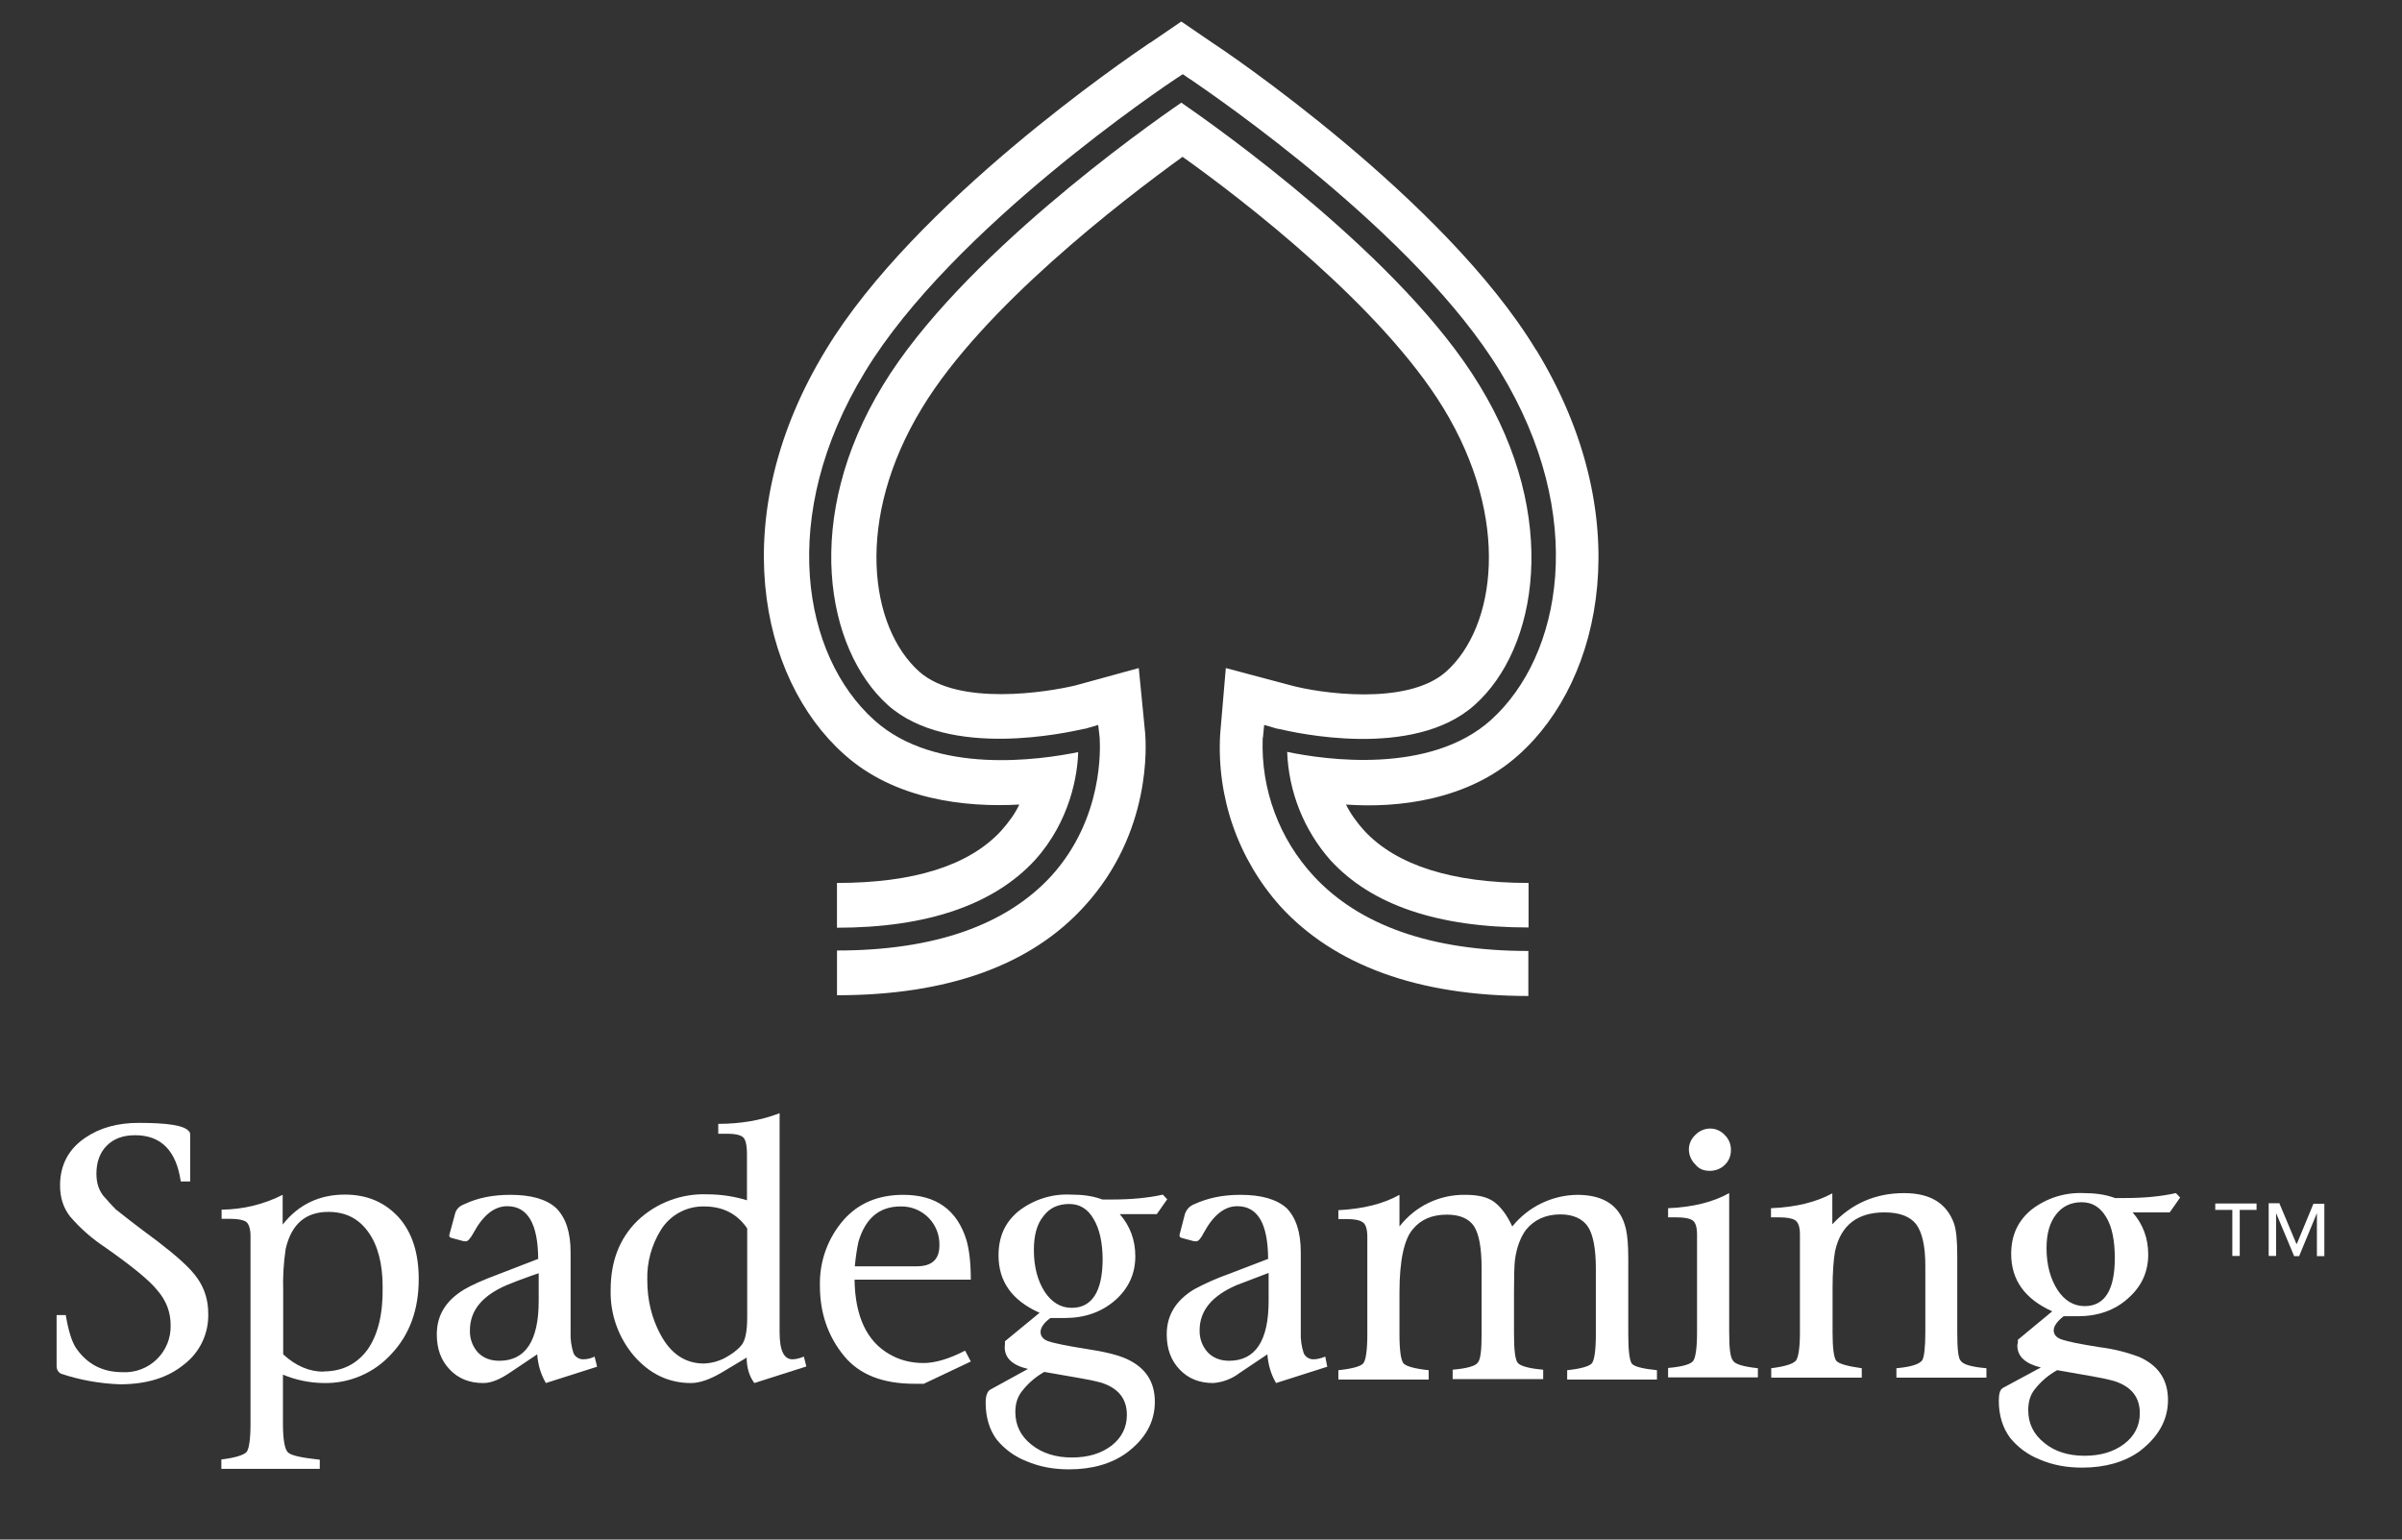
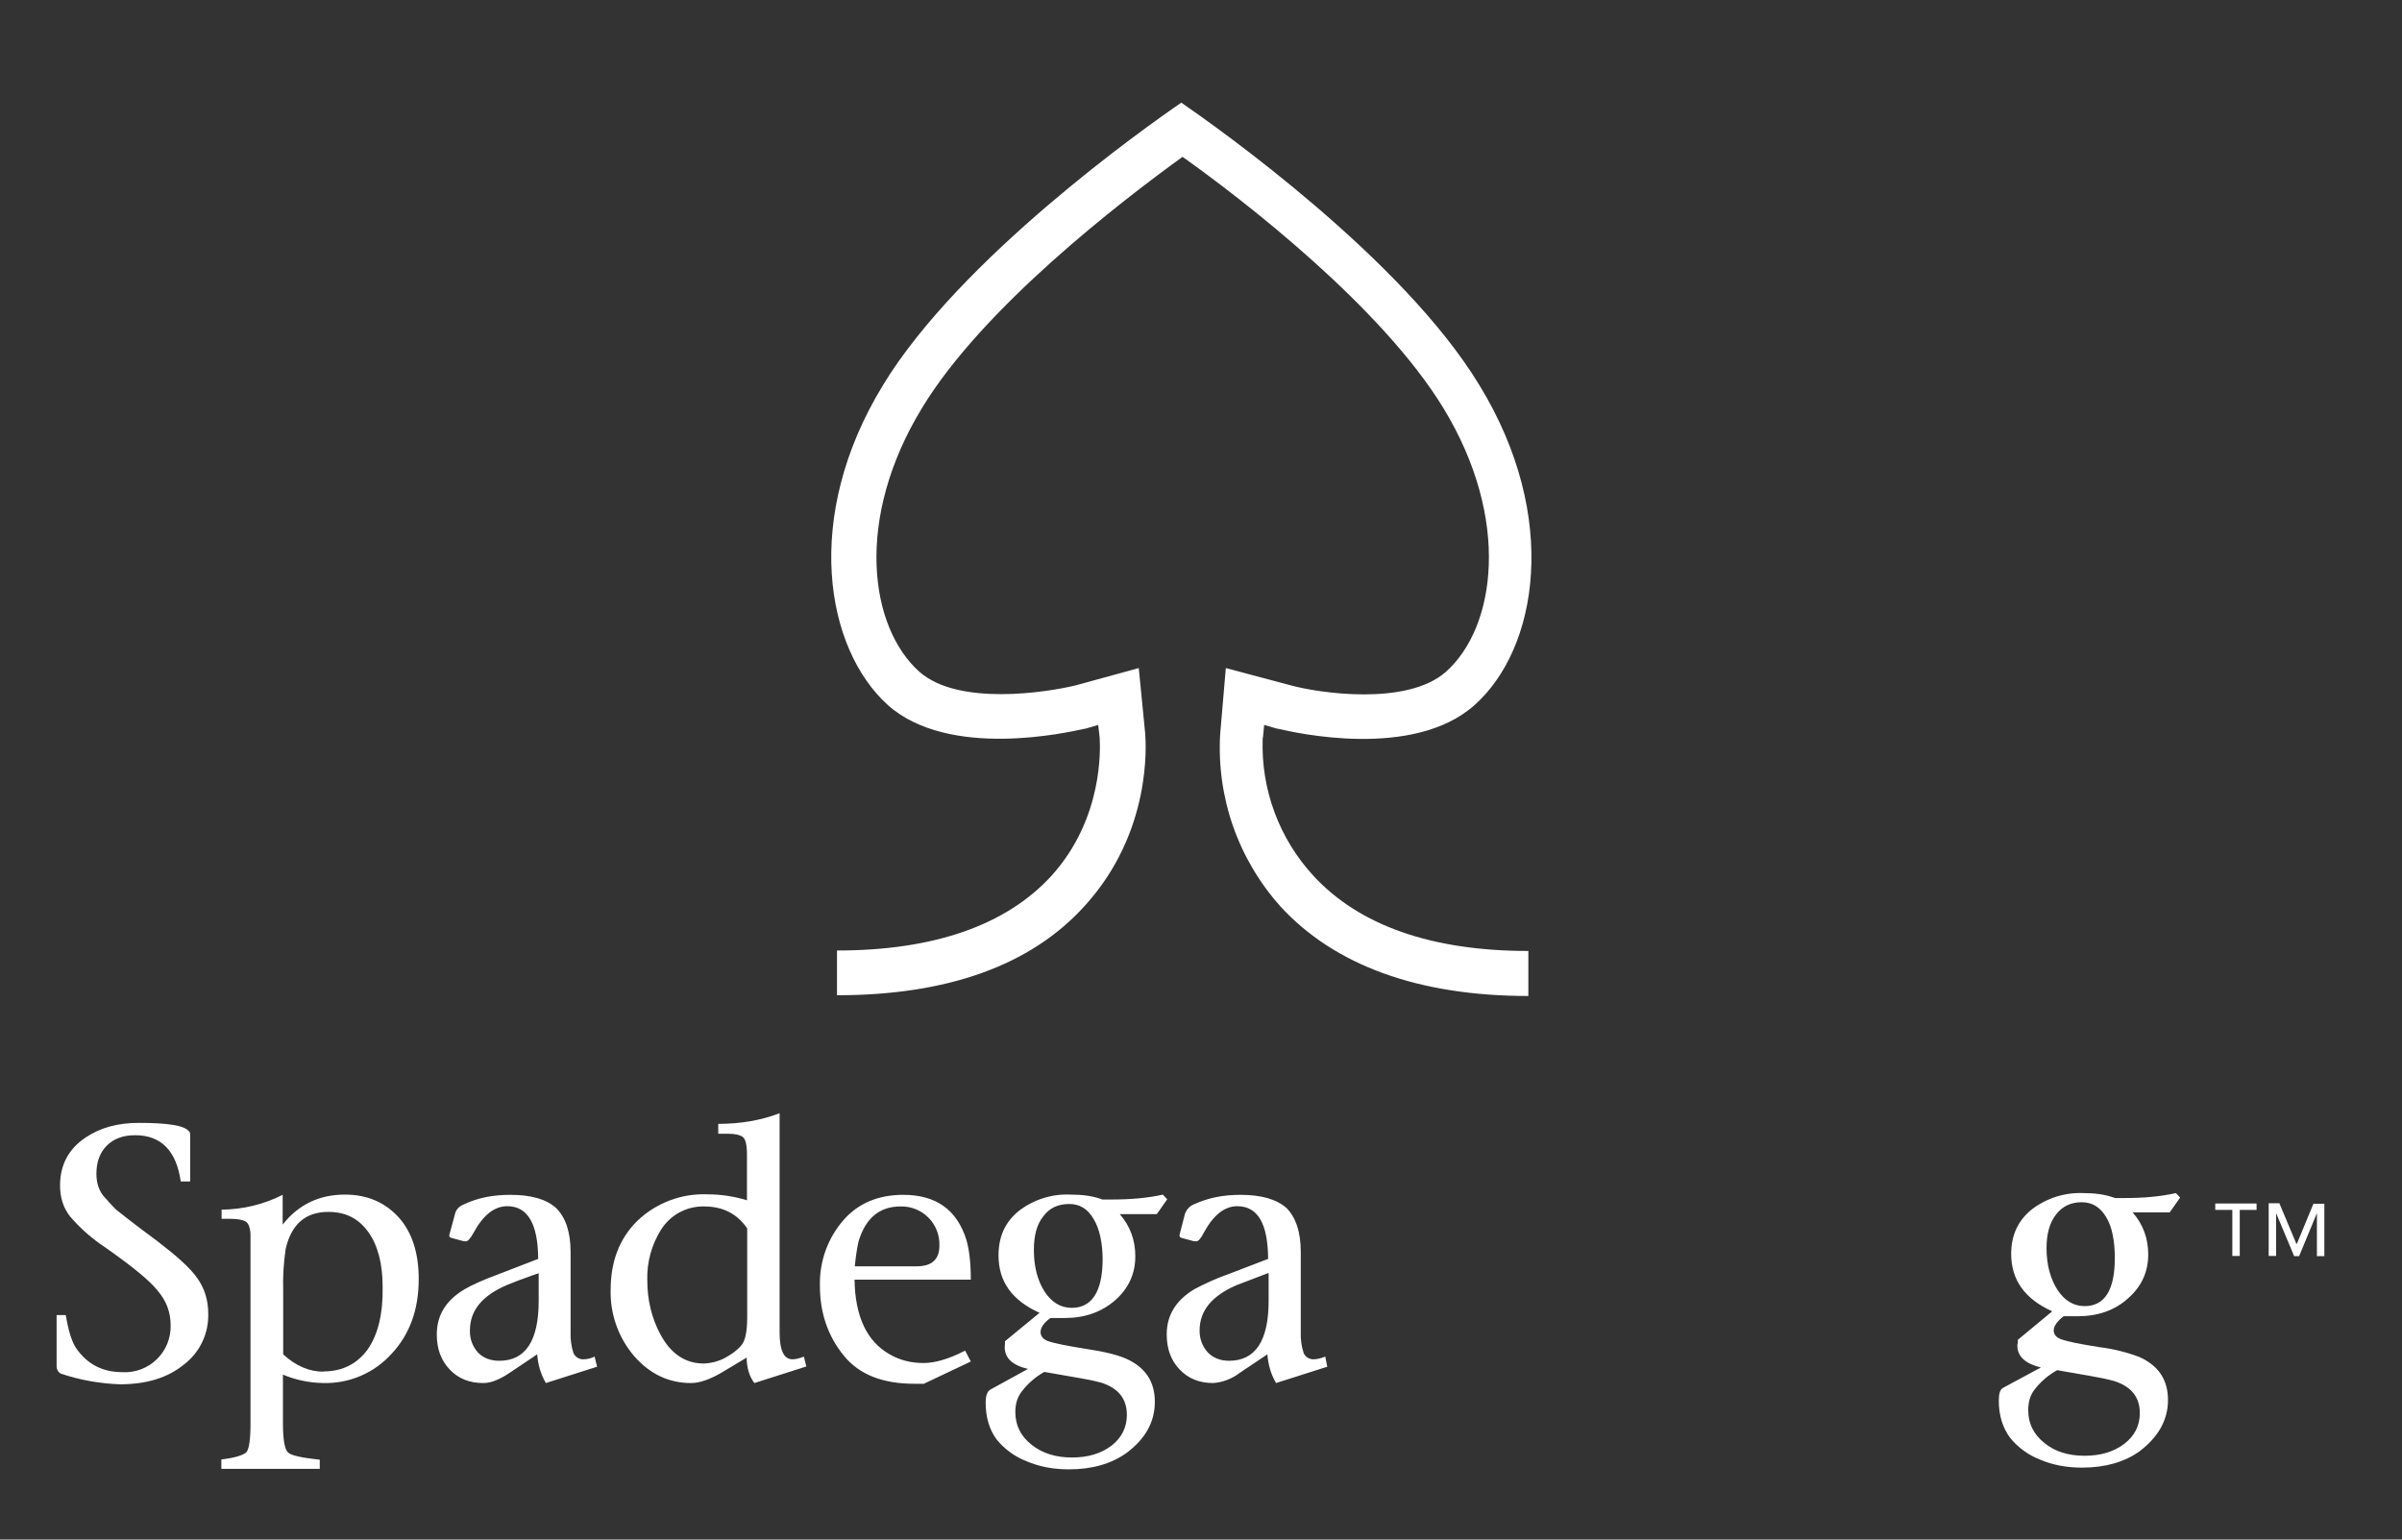
<svg xmlns="http://www.w3.org/2000/svg" width="78" height="50" viewBox="0 0 78 50" fill="none">
  <rect x="0" y="0" width="78" height="50" fill="#333333" stroke="none" />
-   <path d="M49.886 11.366C53.163 16.732 52.079 22.049 49.316 24.515C47.677 25.993 45.388 26.25 43.709 26.129C43.846 26.41 44.055 26.708 44.312 26.989C45.348 28.097 47.147 28.675 49.637 28.675V30.121C46.681 30.121 44.537 29.39 43.203 27.936C42.343 26.961 41.846 25.718 41.798 24.418C43.019 24.675 46.432 25.165 48.416 23.382C50.721 21.302 51.573 16.756 48.714 12.065C45.983 7.567 39.396 3.085 38.673 2.587L38.609 2.547L38.408 2.41L38.199 2.547C37.918 2.731 30.93 7.398 28.095 12.065C25.235 16.756 26.063 21.302 28.392 23.39C30.376 25.181 33.79 24.675 35.011 24.426C34.994 25.141 34.761 26.659 33.605 27.936C32.272 29.382 30.103 30.129 27.179 30.129V28.675C29.669 28.675 31.46 28.113 32.504 26.989C32.753 26.708 32.962 26.426 33.099 26.129C31.332 26.226 29.043 25.969 27.404 24.491C24.633 22.017 23.549 16.707 26.826 11.35C29.717 6.579 36.569 1.912 37.316 1.406L37.372 1.374L38.36 0.699L39.348 1.374C39.669 1.575 46.898 6.434 49.886 11.374V11.366Z" fill="white" />
  <path d="M41.011 23.961L41.051 23.543L41.469 23.664L41.525 23.672C42.039 23.792 45.887 24.676 47.879 22.901C49.935 21.077 50.666 16.796 48.039 12.507C45.55 8.394 39.525 4.137 38.361 3.334C37.188 4.137 31.172 8.394 28.674 12.507C26.047 16.804 26.81 21.077 28.834 22.901C30.826 24.668 34.682 23.784 35.196 23.672L35.252 23.664L35.662 23.543L35.71 23.961V23.985C35.726 24.274 35.839 26.571 34.144 28.443C32.666 30.057 30.312 30.869 27.18 30.869V32.322C30.754 32.322 33.477 31.358 35.228 29.415C37.413 27.013 37.212 24.154 37.188 23.824L36.979 21.696L34.931 22.258C34.007 22.483 31.124 22.941 29.855 21.816C28.24 20.378 27.734 16.868 29.943 13.246C31.919 9.985 36.393 6.547 38.401 5.093C40.409 6.523 44.859 9.961 46.867 13.246C49.076 16.868 48.57 20.378 46.955 21.816C45.686 22.941 42.803 22.507 41.887 22.25L39.806 21.696L39.622 23.848C39.564 24.863 39.707 25.88 40.043 26.839C40.38 27.799 40.903 28.682 41.582 29.439C43.333 31.35 46.056 32.346 49.63 32.346V30.884C46.473 30.884 44.144 30.049 42.666 28.459C41.541 27.247 40.943 25.638 41.003 23.985V23.953L41.011 23.961Z" fill="white" />
  <path fill-rule="evenodd" clip-rule="evenodd" d="M25.316 43.262C25.316 43.856 25.453 44.145 25.734 44.145C25.822 44.145 25.951 44.121 26.104 44.057L26.184 44.378L24.497 44.916C24.344 44.716 24.264 44.467 24.248 44.169V44.089L23.469 44.555C23.067 44.796 22.722 44.916 22.441 44.916C21.71 44.916 21.099 44.619 20.593 44.041C20.081 43.443 19.809 42.676 19.83 41.888C19.83 40.973 20.111 40.226 20.698 39.647C21 39.358 21.359 39.132 21.751 38.985C22.143 38.837 22.56 38.77 22.979 38.788C23.429 38.788 23.863 38.86 24.256 38.981V37.487C24.256 37.181 24.208 36.989 24.119 36.924C24.031 36.86 23.878 36.82 23.646 36.82H23.324V36.499C24.023 36.499 24.69 36.394 25.316 36.153V43.262ZM24.063 43.704C24.2 43.559 24.264 43.246 24.264 42.78V39.896C23.943 39.422 23.477 39.181 22.866 39.181C22.586 39.175 22.309 39.242 22.062 39.376C21.815 39.51 21.608 39.706 21.461 39.944C21.158 40.43 21.004 40.995 21.019 41.567C21.019 42.226 21.164 42.812 21.445 43.334C21.782 43.969 22.256 44.282 22.858 44.282C23.094 44.273 23.324 44.213 23.533 44.105C23.75 43.985 23.935 43.856 24.063 43.704Z" fill="white" />
  <path d="M3.742 39.262C3.95 39.431 4.4 39.784 5.107 40.306C5.734 40.788 6.175 41.174 6.408 41.511C6.641 41.84 6.762 42.226 6.762 42.652C6.772 42.971 6.707 43.289 6.57 43.578C6.433 43.868 6.229 44.12 5.974 44.314C5.444 44.748 4.754 44.957 3.894 44.957C3.241 44.934 2.594 44.818 1.974 44.611C1.894 44.563 1.838 44.483 1.838 44.362V42.708H2.135C2.223 43.222 2.328 43.567 2.472 43.784C2.834 44.306 3.332 44.563 3.974 44.563C4.18 44.575 4.385 44.543 4.577 44.471C4.77 44.399 4.945 44.287 5.092 44.144C5.24 44 5.355 43.828 5.433 43.638C5.51 43.447 5.547 43.243 5.541 43.037C5.541 42.62 5.404 42.25 5.123 41.921C4.858 41.583 4.28 41.117 3.412 40.507C2.987 40.227 2.603 39.889 2.272 39.503C2.055 39.222 1.95 38.892 1.95 38.499C1.95 37.84 2.223 37.318 2.77 36.949C3.244 36.627 3.814 36.467 4.505 36.467C5.428 36.467 5.974 36.547 6.127 36.732C6.167 36.756 6.175 36.804 6.175 36.868V38.37H5.87C5.725 37.366 5.227 36.868 4.392 36.868C3.991 36.868 3.693 36.981 3.468 37.206C3.244 37.431 3.131 37.736 3.131 38.121C3.131 38.419 3.211 38.652 3.356 38.836C3.501 38.997 3.637 39.158 3.75 39.262H3.742Z" fill="white" />
  <path fill-rule="evenodd" clip-rule="evenodd" d="M9.188 39.759C9.694 39.117 10.376 38.796 11.196 38.796C11.934 38.796 12.505 39.053 12.947 39.535C13.388 40.032 13.597 40.699 13.597 41.543C13.597 42.523 13.308 43.334 12.714 43.968C12.435 44.276 12.094 44.52 11.713 44.683C11.332 44.847 10.919 44.926 10.505 44.916C10.052 44.91 9.605 44.818 9.188 44.643V46.225C9.188 46.748 9.244 47.061 9.348 47.165C9.445 47.27 9.798 47.342 10.384 47.406V47.703H7.188V47.398C7.653 47.342 7.91 47.254 8.007 47.157C8.087 47.053 8.135 46.748 8.135 46.233V40.145C8.135 39.904 8.079 39.743 7.991 39.679C7.894 39.615 7.718 39.583 7.477 39.583H7.196V39.285C7.885 39.28 8.564 39.115 9.179 38.804V39.767L9.188 39.759ZM10.505 44.539C11.115 44.539 11.589 44.298 11.934 43.832C12.272 43.35 12.441 42.675 12.425 41.784C12.425 41.029 12.264 40.426 11.951 40C11.637 39.567 11.212 39.358 10.665 39.358C9.918 39.358 9.461 39.759 9.276 40.563C9.209 41.014 9.182 41.471 9.196 41.928V43.984C9.605 44.362 10.047 44.547 10.505 44.547V44.539ZM18.947 44.145C18.88 44.147 18.815 44.13 18.758 44.096C18.701 44.062 18.655 44.012 18.625 43.952C18.552 43.73 18.519 43.496 18.529 43.261V40.667C18.529 40.008 18.368 39.543 18.063 39.237C17.75 38.948 17.26 38.804 16.569 38.804C16.007 38.804 15.517 38.9 15.075 39.109C14.906 39.173 14.802 39.285 14.77 39.446L14.593 40.097C14.577 40.153 14.601 40.193 14.682 40.209L15.043 40.306L15.131 40.314C15.188 40.314 15.276 40.225 15.38 40.032C15.686 39.47 16.047 39.173 16.473 39.173C17.131 39.173 17.469 39.735 17.477 40.884L16.208 41.374C15.686 41.567 15.316 41.735 15.083 41.872C14.489 42.225 14.184 42.707 14.184 43.334C14.184 43.808 14.32 44.177 14.601 44.474C14.882 44.772 15.244 44.916 15.694 44.916C15.943 44.916 16.224 44.804 16.545 44.587L17.445 43.984C17.469 44.314 17.557 44.627 17.726 44.916L19.389 44.386L19.308 44.057C19.196 44.114 19.072 44.144 18.947 44.145ZM17.493 42.249C17.493 43.551 17.059 44.193 16.216 44.193C15.927 44.193 15.694 44.105 15.517 43.92C15.342 43.724 15.25 43.468 15.26 43.205C15.26 42.563 15.653 42.081 16.457 41.735C16.666 41.647 16.939 41.543 17.26 41.43L17.493 41.35V42.249ZM31.389 40.29C31.083 39.285 30.393 38.804 29.332 38.804C28.529 38.804 27.887 39.069 27.405 39.607C26.882 40.2 26.604 40.969 26.625 41.76C26.625 42.635 26.883 43.398 27.413 44.041C27.911 44.643 28.666 44.94 29.694 44.94H29.999L31.525 44.217L31.34 43.864C30.81 44.137 30.36 44.266 29.991 44.266C29.573 44.266 29.212 44.169 28.891 43.984C28.152 43.567 27.766 42.755 27.75 41.559H31.525C31.525 41.029 31.477 40.611 31.389 40.29ZM29.766 41.125H27.758C27.79 40.779 27.838 40.506 27.878 40.322C28.103 39.567 28.553 39.181 29.244 39.181C29.412 39.177 29.578 39.206 29.734 39.269C29.889 39.331 30.03 39.425 30.148 39.543C30.267 39.662 30.359 39.804 30.421 39.96C30.482 40.116 30.511 40.283 30.505 40.45C30.505 40.9 30.264 41.125 29.766 41.125ZM37.766 38.804L37.903 38.948L37.565 39.43H36.361C36.698 39.816 36.867 40.273 36.867 40.796C36.867 41.366 36.65 41.84 36.216 42.225C35.774 42.611 35.228 42.804 34.577 42.804H34.111C33.887 42.964 33.79 43.125 33.79 43.261C33.79 43.39 33.871 43.494 34.023 43.551C34.248 43.631 34.666 43.711 35.276 43.808C35.863 43.896 36.288 44.001 36.577 44.129C37.196 44.41 37.501 44.868 37.501 45.527C37.501 46.177 37.196 46.731 36.577 47.189C36.096 47.535 35.469 47.719 34.714 47.719C34.216 47.719 33.766 47.639 33.332 47.454C32.956 47.308 32.625 47.067 32.368 46.755C32.128 46.434 32.007 46.025 32.007 45.551C32.007 45.326 32.063 45.189 32.152 45.133L33.381 44.458C32.875 44.338 32.626 44.105 32.626 43.752L32.634 43.655V43.559L33.758 42.635C32.858 42.233 32.425 41.615 32.425 40.772C32.425 40.169 32.634 39.695 33.075 39.334C33.556 38.959 34.154 38.768 34.762 38.796C35.132 38.796 35.485 38.836 35.798 38.956H36.103C36.706 38.956 37.276 38.908 37.766 38.796V38.804ZM35.059 44.755L33.911 44.555C33.627 44.715 33.378 44.93 33.18 45.189C33.043 45.366 32.971 45.583 32.971 45.856C32.971 46.282 33.14 46.635 33.493 46.916C33.846 47.197 34.28 47.334 34.81 47.334C35.332 47.334 35.758 47.205 36.096 46.948C36.425 46.691 36.593 46.354 36.593 45.952C36.593 45.422 36.312 45.085 35.774 44.908C35.539 44.844 35.3 44.794 35.059 44.755ZM33.919 41.944C34.144 42.29 34.441 42.474 34.802 42.474C35.453 42.474 35.798 41.952 35.806 40.916C35.806 40.354 35.702 39.896 35.509 39.583C35.324 39.261 35.059 39.101 34.722 39.101C34.361 39.101 34.079 39.229 33.879 39.502C33.67 39.759 33.573 40.121 33.573 40.595C33.573 41.141 33.694 41.591 33.919 41.944ZM42.658 44.145C42.591 44.147 42.526 44.13 42.469 44.096C42.412 44.062 42.366 44.012 42.337 43.952C42.263 43.73 42.23 43.496 42.24 43.261V40.667C42.24 40.008 42.08 39.543 41.782 39.237C41.461 38.948 40.963 38.804 40.28 38.804C39.718 38.804 39.236 38.9 38.778 39.109C38.705 39.137 38.639 39.183 38.586 39.241C38.533 39.3 38.494 39.37 38.473 39.446L38.304 40.097C38.296 40.153 38.312 40.193 38.393 40.209L38.754 40.306L38.843 40.314C38.915 40.314 38.995 40.225 39.092 40.032C39.397 39.47 39.758 39.173 40.176 39.173C40.843 39.173 41.172 39.735 41.18 40.884L39.903 41.374C39.516 41.511 39.14 41.677 38.778 41.872C38.192 42.225 37.887 42.707 37.887 43.334C37.887 43.808 38.023 44.177 38.304 44.474C38.586 44.772 38.947 44.916 39.397 44.916C39.709 44.892 40.008 44.778 40.256 44.587L41.156 43.984C41.18 44.314 41.268 44.627 41.437 44.916L43.1 44.386L43.035 44.057C42.883 44.121 42.746 44.145 42.658 44.145ZM41.196 42.249C41.196 43.551 40.762 44.193 39.911 44.193C39.638 44.193 39.397 44.105 39.22 43.92C39.043 43.725 38.948 43.469 38.955 43.205C38.955 42.563 39.357 42.081 40.16 41.735L41.148 41.358L41.196 41.342V42.249Z" fill="white" />
-   <path d="M52.875 40.884V43.334C52.875 43.864 52.915 44.169 52.987 44.282C53.068 44.386 53.349 44.451 53.806 44.499V44.804H50.891V44.499C51.349 44.451 51.614 44.37 51.694 44.274C51.774 44.169 51.822 43.856 51.822 43.334V41.198C51.822 40.555 51.734 40.097 51.566 39.84C51.397 39.583 51.084 39.439 50.674 39.439C50.192 39.439 49.814 39.615 49.549 39.945C49.373 40.186 49.252 40.507 49.196 40.908C49.172 41.109 49.164 41.455 49.164 41.969V43.318C49.164 43.856 49.204 44.161 49.284 44.258C49.365 44.362 49.646 44.443 50.112 44.483V44.788H47.172V44.483C47.638 44.443 47.911 44.362 47.983 44.258C48.08 44.161 48.112 43.84 48.112 43.318V41.181C48.112 40.539 48.031 40.089 47.871 39.832C47.71 39.583 47.413 39.447 46.987 39.447C46.497 39.447 46.136 39.607 45.879 39.92C45.597 40.242 45.445 40.941 45.445 41.969V43.334C45.445 43.864 45.493 44.169 45.573 44.274C45.654 44.37 45.935 44.451 46.393 44.499V44.804H43.461V44.499C43.927 44.451 44.192 44.37 44.272 44.274C44.352 44.169 44.401 43.856 44.401 43.334V40.169C44.401 39.928 44.352 39.768 44.264 39.704C44.16 39.623 43.991 39.591 43.734 39.591H43.461V39.302C44.264 39.262 44.931 39.093 45.445 38.804V39.832C45.696 39.506 46.02 39.243 46.391 39.064C46.762 38.886 47.17 38.797 47.581 38.804C47.983 38.804 48.288 38.868 48.513 39.029C48.73 39.19 48.931 39.447 49.108 39.832C49.361 39.517 49.681 39.261 50.045 39.083C50.409 38.906 50.807 38.81 51.212 38.804C52.104 38.804 52.634 39.173 52.802 39.928C52.851 40.153 52.875 40.459 52.875 40.884ZM55.525 38.025C55.71 38.025 55.887 37.953 56.007 37.832C56.073 37.77 56.124 37.696 56.159 37.612C56.193 37.529 56.21 37.44 56.208 37.35C56.21 37.259 56.194 37.169 56.159 37.084C56.124 37 56.073 36.923 56.007 36.86C55.947 36.794 55.874 36.742 55.792 36.706C55.711 36.67 55.623 36.651 55.533 36.651C55.443 36.651 55.354 36.67 55.271 36.706C55.188 36.742 55.113 36.794 55.051 36.86C54.988 36.919 54.936 36.989 54.9 37.068C54.864 37.147 54.845 37.232 54.843 37.318C54.843 37.511 54.915 37.679 55.051 37.816C55.172 37.969 55.333 38.025 55.525 38.025ZM56.152 38.748V43.262C56.152 43.776 56.184 44.089 56.28 44.194C56.345 44.306 56.626 44.386 57.084 44.435V44.732H54.168V44.427C54.634 44.386 54.899 44.306 54.979 44.202C55.059 44.105 55.108 43.784 55.108 43.262V40.097C55.108 39.856 55.059 39.704 54.971 39.639C54.867 39.567 54.698 39.535 54.441 39.535H54.168V39.238C54.971 39.206 55.638 39.037 56.152 38.748ZM63.558 43.262V40.804C63.558 40.29 63.525 39.945 63.453 39.736C63.212 39.069 62.674 38.748 61.831 38.748C60.907 38.748 60.128 39.085 59.501 39.76V38.756C58.987 39.037 58.321 39.206 57.509 39.238V39.535H57.782C58.023 39.535 58.2 39.567 58.297 39.631C58.401 39.704 58.449 39.856 58.449 40.097V43.27C58.449 43.768 58.401 44.073 58.321 44.186C58.232 44.29 57.975 44.378 57.517 44.435V44.74H60.457V44.435C59.991 44.37 59.71 44.29 59.63 44.194C59.55 44.089 59.509 43.784 59.509 43.27V41.84C59.509 41.318 59.541 40.908 59.59 40.635C59.774 39.792 60.313 39.374 61.196 39.374C61.694 39.374 62.032 39.511 62.224 39.76C62.417 40.017 62.521 40.467 62.521 41.101V43.27C62.521 43.768 62.481 44.073 62.425 44.169C62.345 44.298 62.064 44.394 61.582 44.435V44.74H64.505V44.435C64.023 44.394 63.75 44.314 63.67 44.194C63.59 44.113 63.558 43.808 63.558 43.27V43.262Z" fill="white" />
  <path fill-rule="evenodd" clip-rule="evenodd" d="M70.658 38.747L70.795 38.892L70.457 39.374H69.253C69.59 39.759 69.759 40.217 69.759 40.739C69.759 41.31 69.542 41.783 69.1 42.169C68.674 42.555 68.12 42.747 67.469 42.747H67.012C66.803 42.908 66.69 43.069 66.69 43.205C66.69 43.334 66.771 43.438 66.931 43.494C67.148 43.575 67.574 43.655 68.176 43.751C68.621 43.806 69.058 43.913 69.478 44.073C70.096 44.354 70.401 44.812 70.401 45.47C70.401 46.121 70.08 46.675 69.478 47.133C68.996 47.478 68.369 47.663 67.614 47.663C67.116 47.663 66.666 47.583 66.233 47.398C65.86 47.25 65.531 47.01 65.277 46.699C65.036 46.378 64.907 45.968 64.907 45.494C64.907 45.261 64.947 45.133 65.036 45.077L66.273 44.41C65.775 44.29 65.51 44.057 65.51 43.703C65.51 43.687 65.51 43.647 65.526 43.607V43.511L66.642 42.587C65.751 42.185 65.309 41.567 65.309 40.723C65.309 40.121 65.526 39.647 65.968 39.285C66.449 38.913 67.046 38.722 67.654 38.747C68.016 38.747 68.361 38.788 68.682 38.908H68.988C69.606 38.908 70.16 38.86 70.658 38.747ZM67.951 44.699L66.803 44.498C66.516 44.657 66.264 44.873 66.064 45.133C65.927 45.31 65.863 45.527 65.863 45.8C65.863 46.225 66.032 46.579 66.385 46.86C66.722 47.141 67.164 47.278 67.694 47.278C68.209 47.278 68.642 47.149 68.98 46.892C69.317 46.635 69.486 46.298 69.486 45.896C69.486 45.366 69.204 45.029 68.658 44.852C68.425 44.789 68.19 44.738 67.951 44.699ZM66.811 41.888C67.036 42.233 67.333 42.418 67.694 42.418C68.345 42.418 68.674 41.896 68.674 40.86C68.674 40.298 68.586 39.84 68.393 39.526C68.2 39.205 67.943 39.044 67.598 39.044C67.253 39.044 66.972 39.173 66.763 39.446C66.562 39.703 66.457 40.065 66.457 40.538C66.457 41.085 66.586 41.535 66.811 41.888Z" fill="white" />
  <path d="M72.482 39.294H71.936V39.085H73.277V39.294H72.731V40.788H72.49V39.294H72.482ZM74.024 39.077H73.671V40.788H73.912V39.398L74.498 40.796H74.659L75.237 39.398V40.796H75.478V39.093H75.124L74.586 40.394H74.57L74.024 39.093V39.077Z" fill="white" />
</svg>